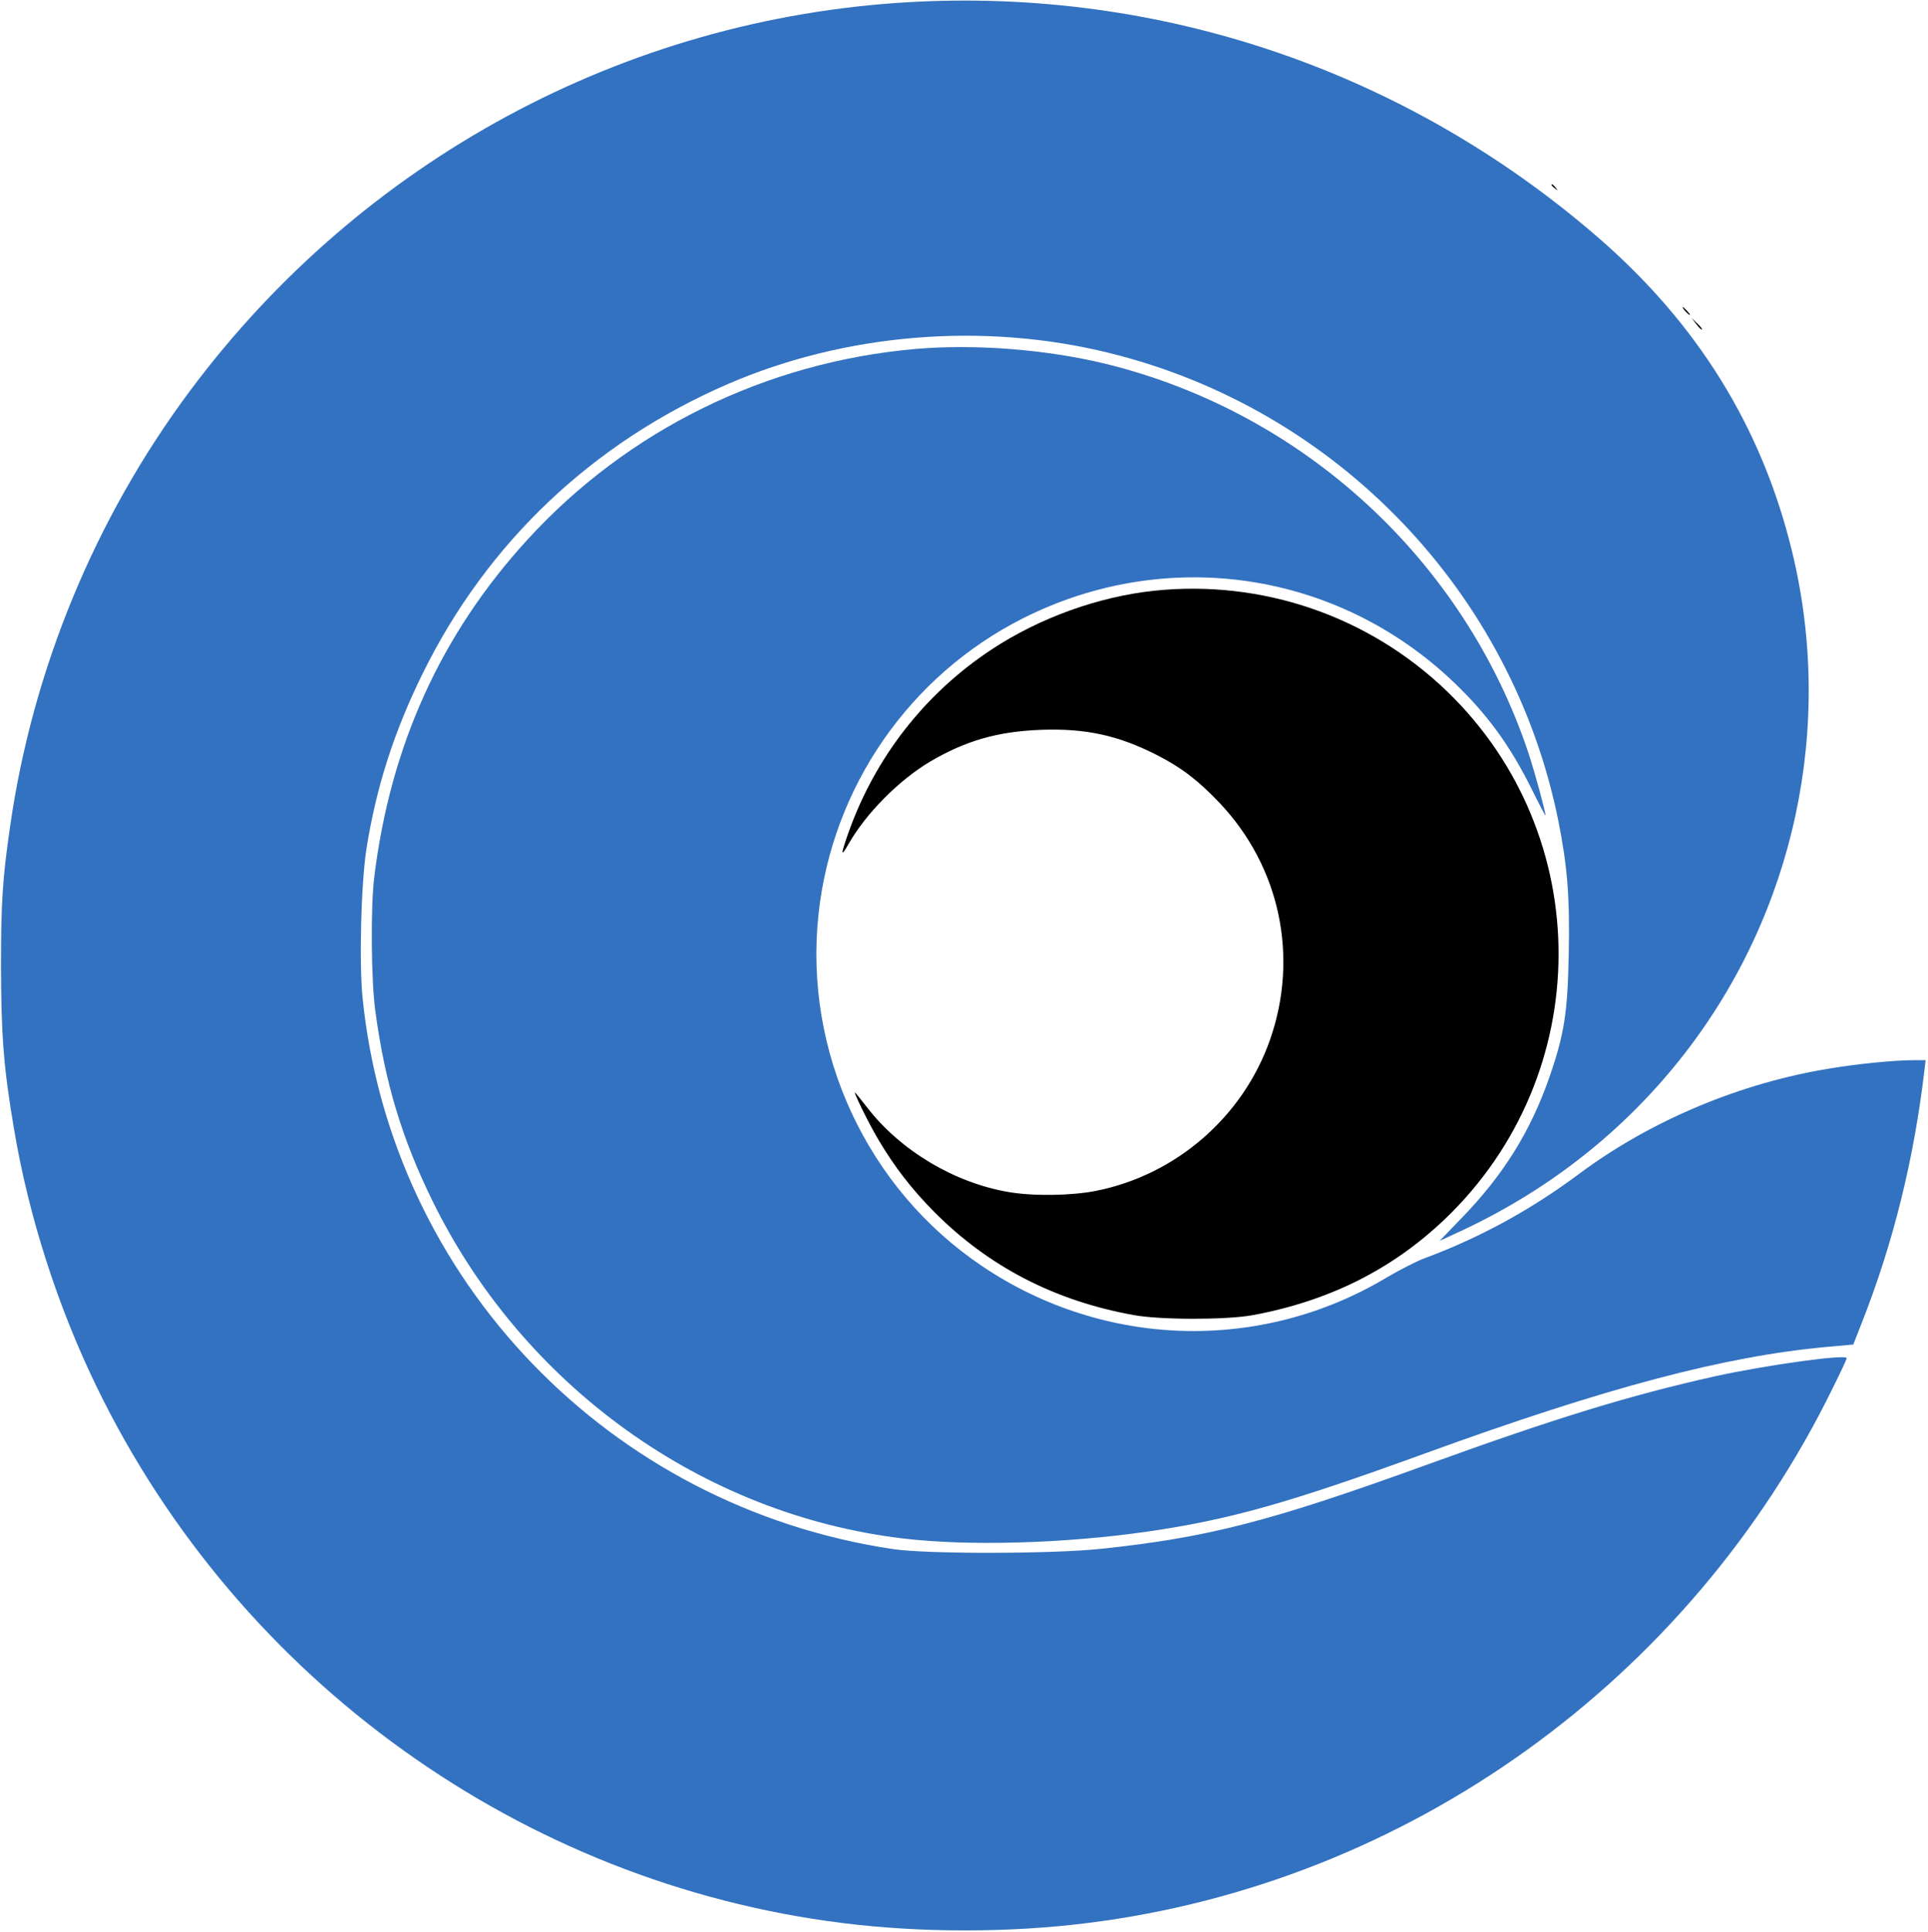
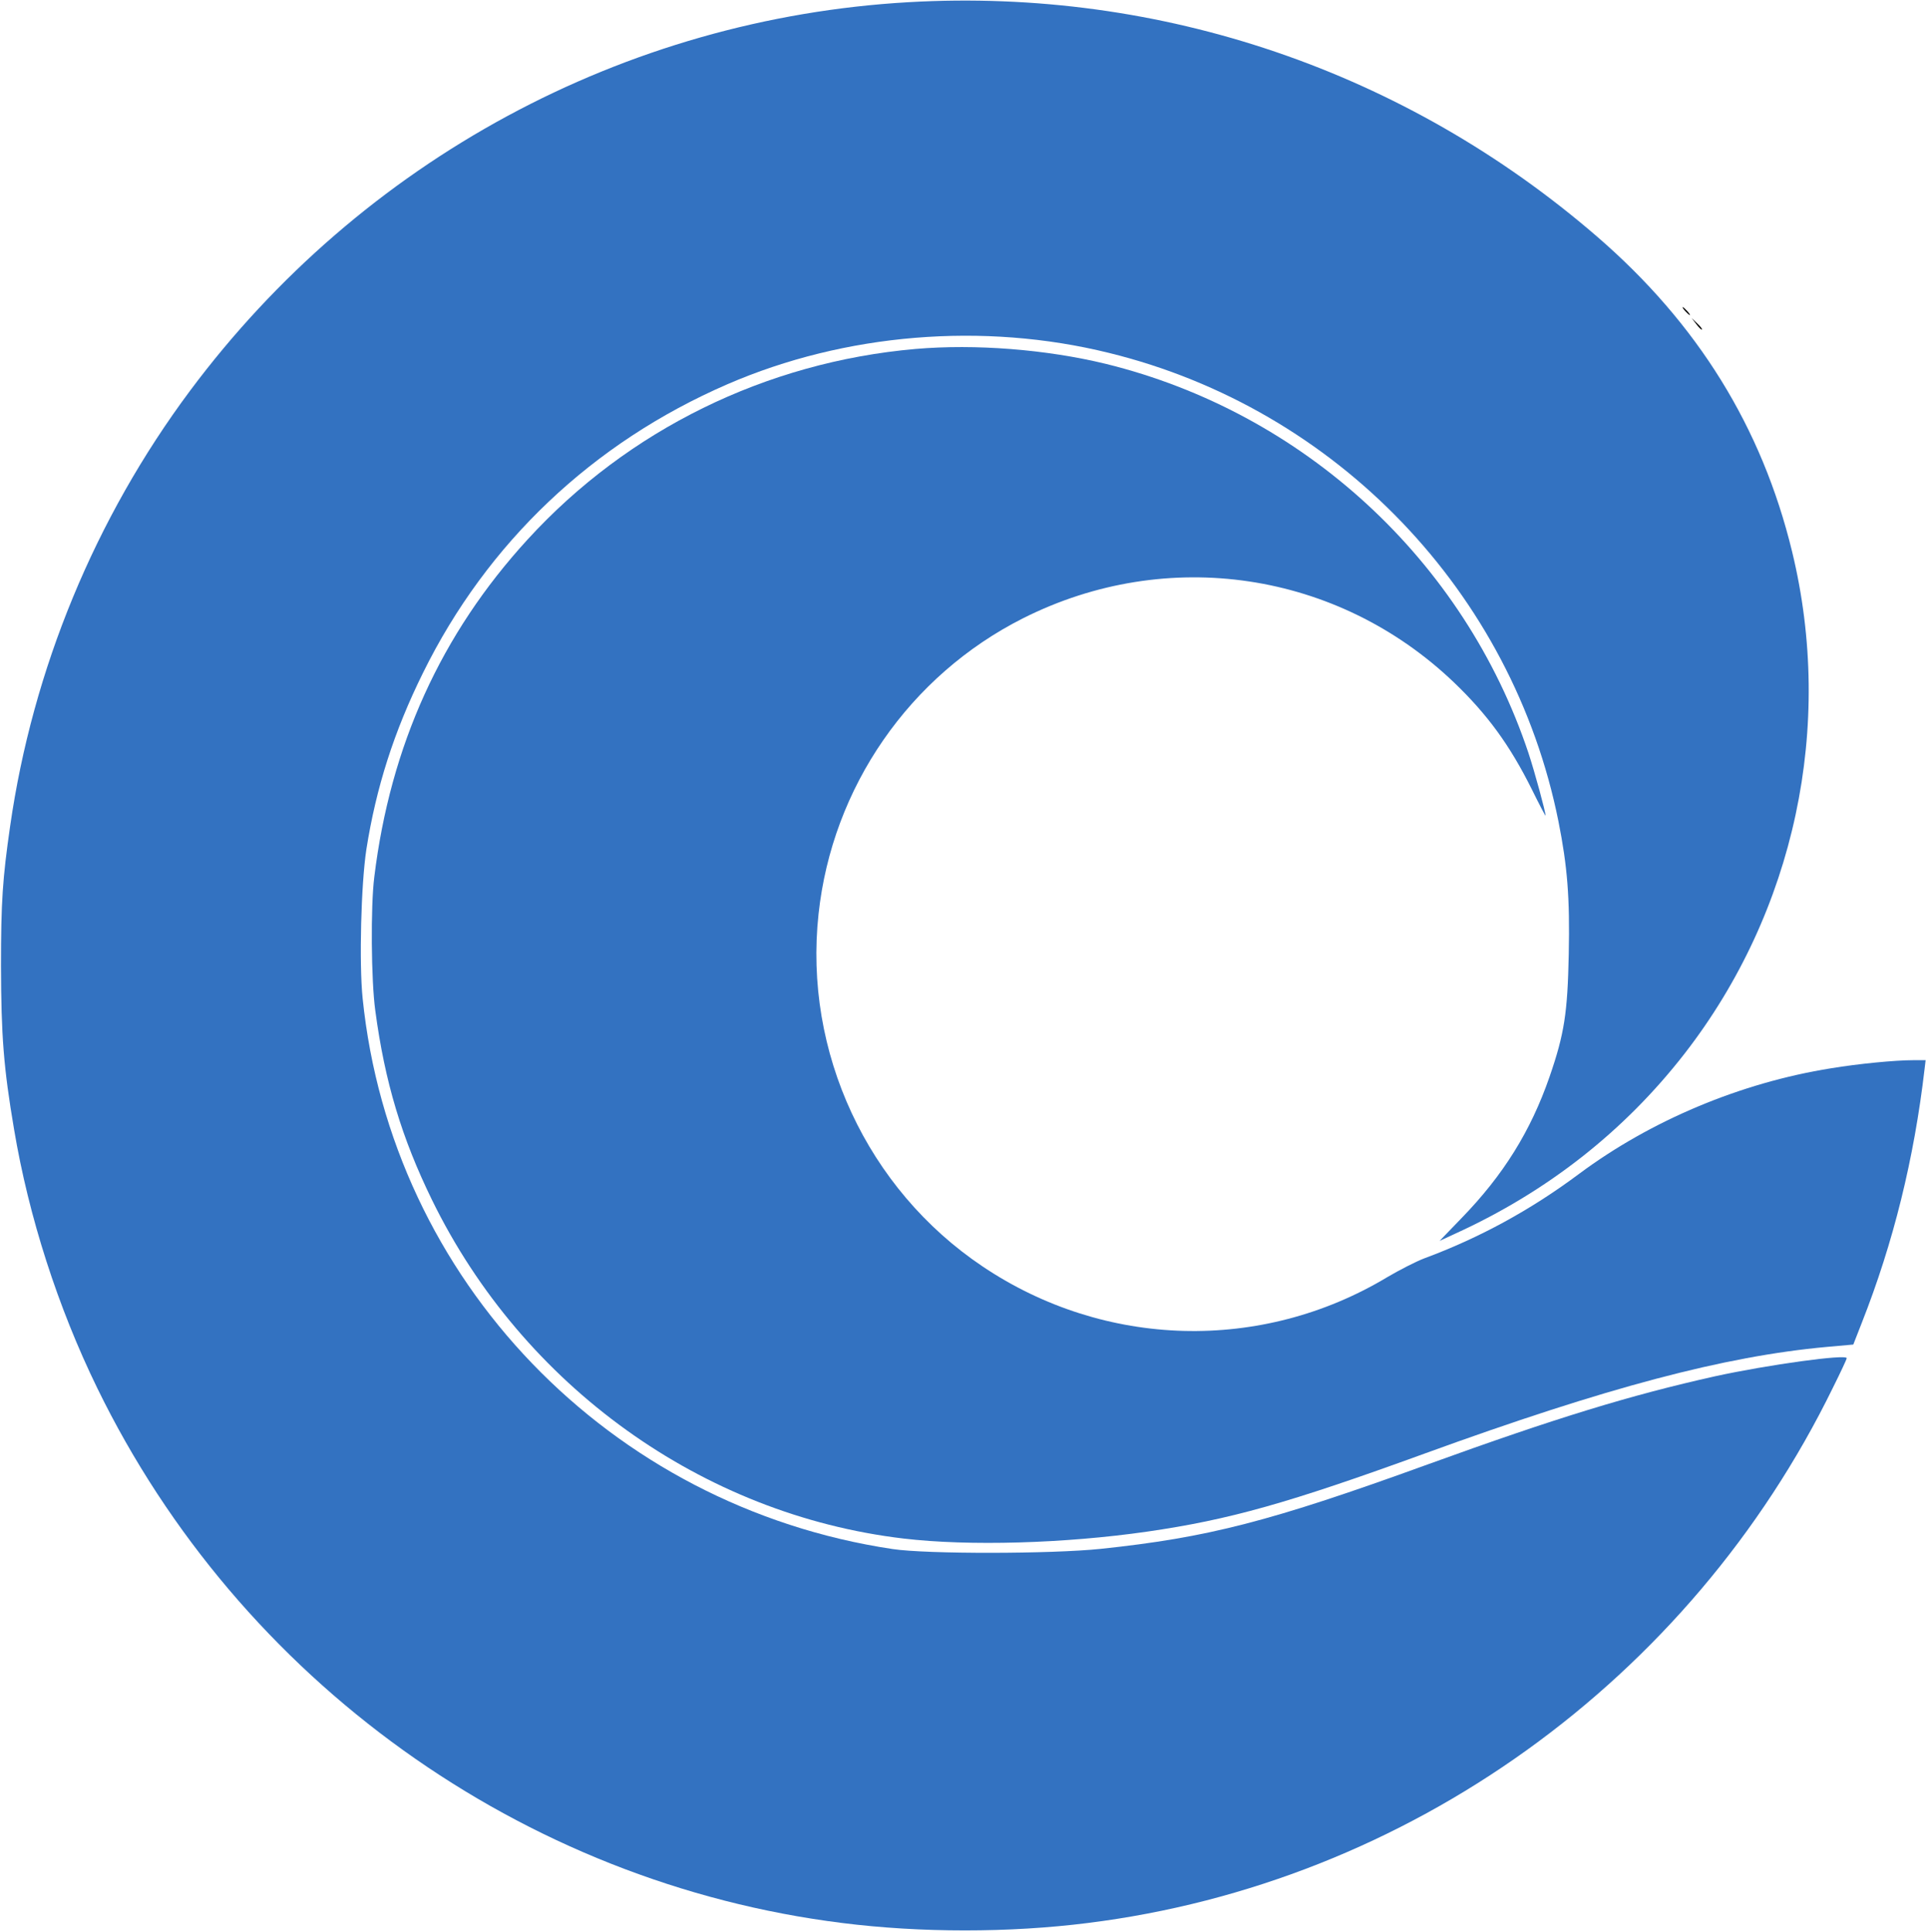
<svg xmlns="http://www.w3.org/2000/svg" width="973px" height="975px" viewBox="0 0 973 975" version="1.1">
  <title>o2g-icon</title>
  <g id="Page-1" stroke="none" stroke-width="1" fill="none" fill-rule="evenodd">
    <g id="o2g-icon" fill-rule="nonzero">
      <g id="Group" transform="translate(486.5, 487.2) scale(-1, 1) rotate(-180) translate(-486.5, -487.2) translate(0.5, 0.2)">
        <path d="M458.1,973.1 C314.6,964.9 182.1,893.3 95.4,777 C47.5,712.7 16,636.6 4.6,557.2 C0.8,530.8 0,519.1 0,486.7 C0.1,451.5 1.3,435.5 6.6,404.3 C14,360.2 28.7,314.5 48.6,273.7 C120.5,126.2 263,24 424.5,3.8 C464.1,-1.2 508.9,-1.2 548.5,3.8 C710.1,24 852.3,126.2 924.5,273.9 C928.4,281.7 931.5,288.4 931.5,288.8 C931.5,291 891.7,285.5 865.1,279.7 C822.1,270.1 784.9,258.7 720,235.2 C640.6,206.4 609.1,198.3 555,192.6 C530.3,190 467.2,189.9 450,192.5 C307,213.9 197,328.2 182.5,470.5 C180.7,488.1 181.7,527.9 184.4,545.6 C189.3,576.7 198.3,605 213,634.7 C245.4,700.4 298.6,750.8 366.6,780.3 C425.9,806 495.7,811.8 559.2,796.1 C674,767.9 762.8,675.4 786,559.7 C790.5,537.1 791.8,521.3 791.2,492.7 C790.6,463.1 789,452.5 781.5,430.8 C772,403.4 758.2,381.2 737,359.4 L726,348 L734,351.7 C780.3,372.8 819.3,403.4 849.8,442.7 C905.3,514.3 925.3,607.8 903.9,695.9 C888.7,758.5 856.3,810.9 805.5,854.8 C708.9,938.3 585.4,980.4 458.1,973.1 Z" id="Path" fill="#3372C1" />
-         <path d="M782.5,880.8 C782.5,880.6 783.3,879.8 784.3,879.1 C785.8,877.8 785.9,877.9 784.6,879.5 C783.3,881.1 782.5,881.6 782.5,880.8 Z" id="Path" fill="#000000" />
        <path d="M850,817.2 C851,816.1 852,815.2 852.3,815.2 C852.6,815.2 852,816.1 851,817.2 C850,818.3 849,819.2 848.7,819.2 C848.4,819.2 849,818.3 850,817.2 Z" id="Path" fill="#000000" />
        <path d="M855.6,810.6 C856.9,808.9 858.2,807.6 858.4,807.9 C858.7,808.1 857.6,809.5 856,811 L853.2,813.7 L855.6,810.6 Z" id="Path" fill="#000000" />
        <path d="M461.5,798.1 C386.1,791.5 316.4,757.3 265.8,702 C222.1,654.3 196.5,597.9 188.4,531.7 C186.5,516.8 186.8,479.4 188.9,464.2 C193.7,428.2 202.3,399.8 217.5,368.7 C263.4,274.8 354,209.8 455.5,197.8 C488.5,193.9 536.9,195.3 578.5,201.3 C619.9,207.3 649.5,215.6 718.5,240.7 C810.4,274.1 869.8,289.8 921.4,294.5 L934.8,295.7 L939.1,306.7 C955,347 965.5,389.4 970.8,435 L971.3,439.2 L965.2,439.2 C955.8,439.2 937.4,437.4 923.5,435.1 C877.9,427.8 832.7,408.8 796.5,381.9 C772,363.6 746.1,349.5 718.3,339.2 C714.1,337.6 705.7,333.3 699.6,329.7 C636.2,291.6 557,293.7 495.4,335.1 C437.1,374.2 405,443.3 412.6,513 C419.5,577 458.5,633.3 515.8,662.2 C588.5,698.8 674.5,686 733.3,629.8 C750.2,613.6 761.5,598.1 772.6,575.8 C776.4,568.1 779.5,562.2 779.5,562.6 C779.5,564.6 774,584.7 770.9,594.1 C738.4,691.5 657.3,766.1 557.5,790.6 C527.4,797.9 491.7,800.7 461.5,798.1 Z" id="Path" fill="#3372C1" />
-         <path d="M582,676.1 C553.9,673.1 524.3,662.5 500,646.5 C466.3,624.3 441,591.9 427.5,553.5 C423.7,542.6 423.7,541.3 427.8,548.4 C436.5,563.7 453,580.3 468.6,589.7 C486.7,600.4 503,605.1 525,605.9 C547.5,606.7 563.9,603.1 583.5,593.1 C596,586.7 604.4,580.2 615.2,568.8 C645.5,536.6 655.1,491.3 640.4,449.4 C626.8,410.7 593.2,381.4 552.8,373.3 C540.5,370.8 520.8,370.5 508.3,372.7 C481.1,377.4 454.1,393.5 437.3,415.1 C434.5,418.7 431.7,422.2 431.2,422.7 C429.3,424.9 437.7,407.6 442.9,398.9 C450.9,385.4 459.7,374 471,362.6 C498.5,335 531.7,317.8 571.5,310.6 C584.9,308.1 618.3,308.1 631.5,310.5 C670.1,317.6 702.1,333.6 728.8,359.1 C804.8,431.9 805.2,552.6 729.7,625.4 C690.3,663.3 636.5,681.8 582,676.1 Z" id="Path" fill="#000000" />
      </g>
    </g>
  </g>
</svg>